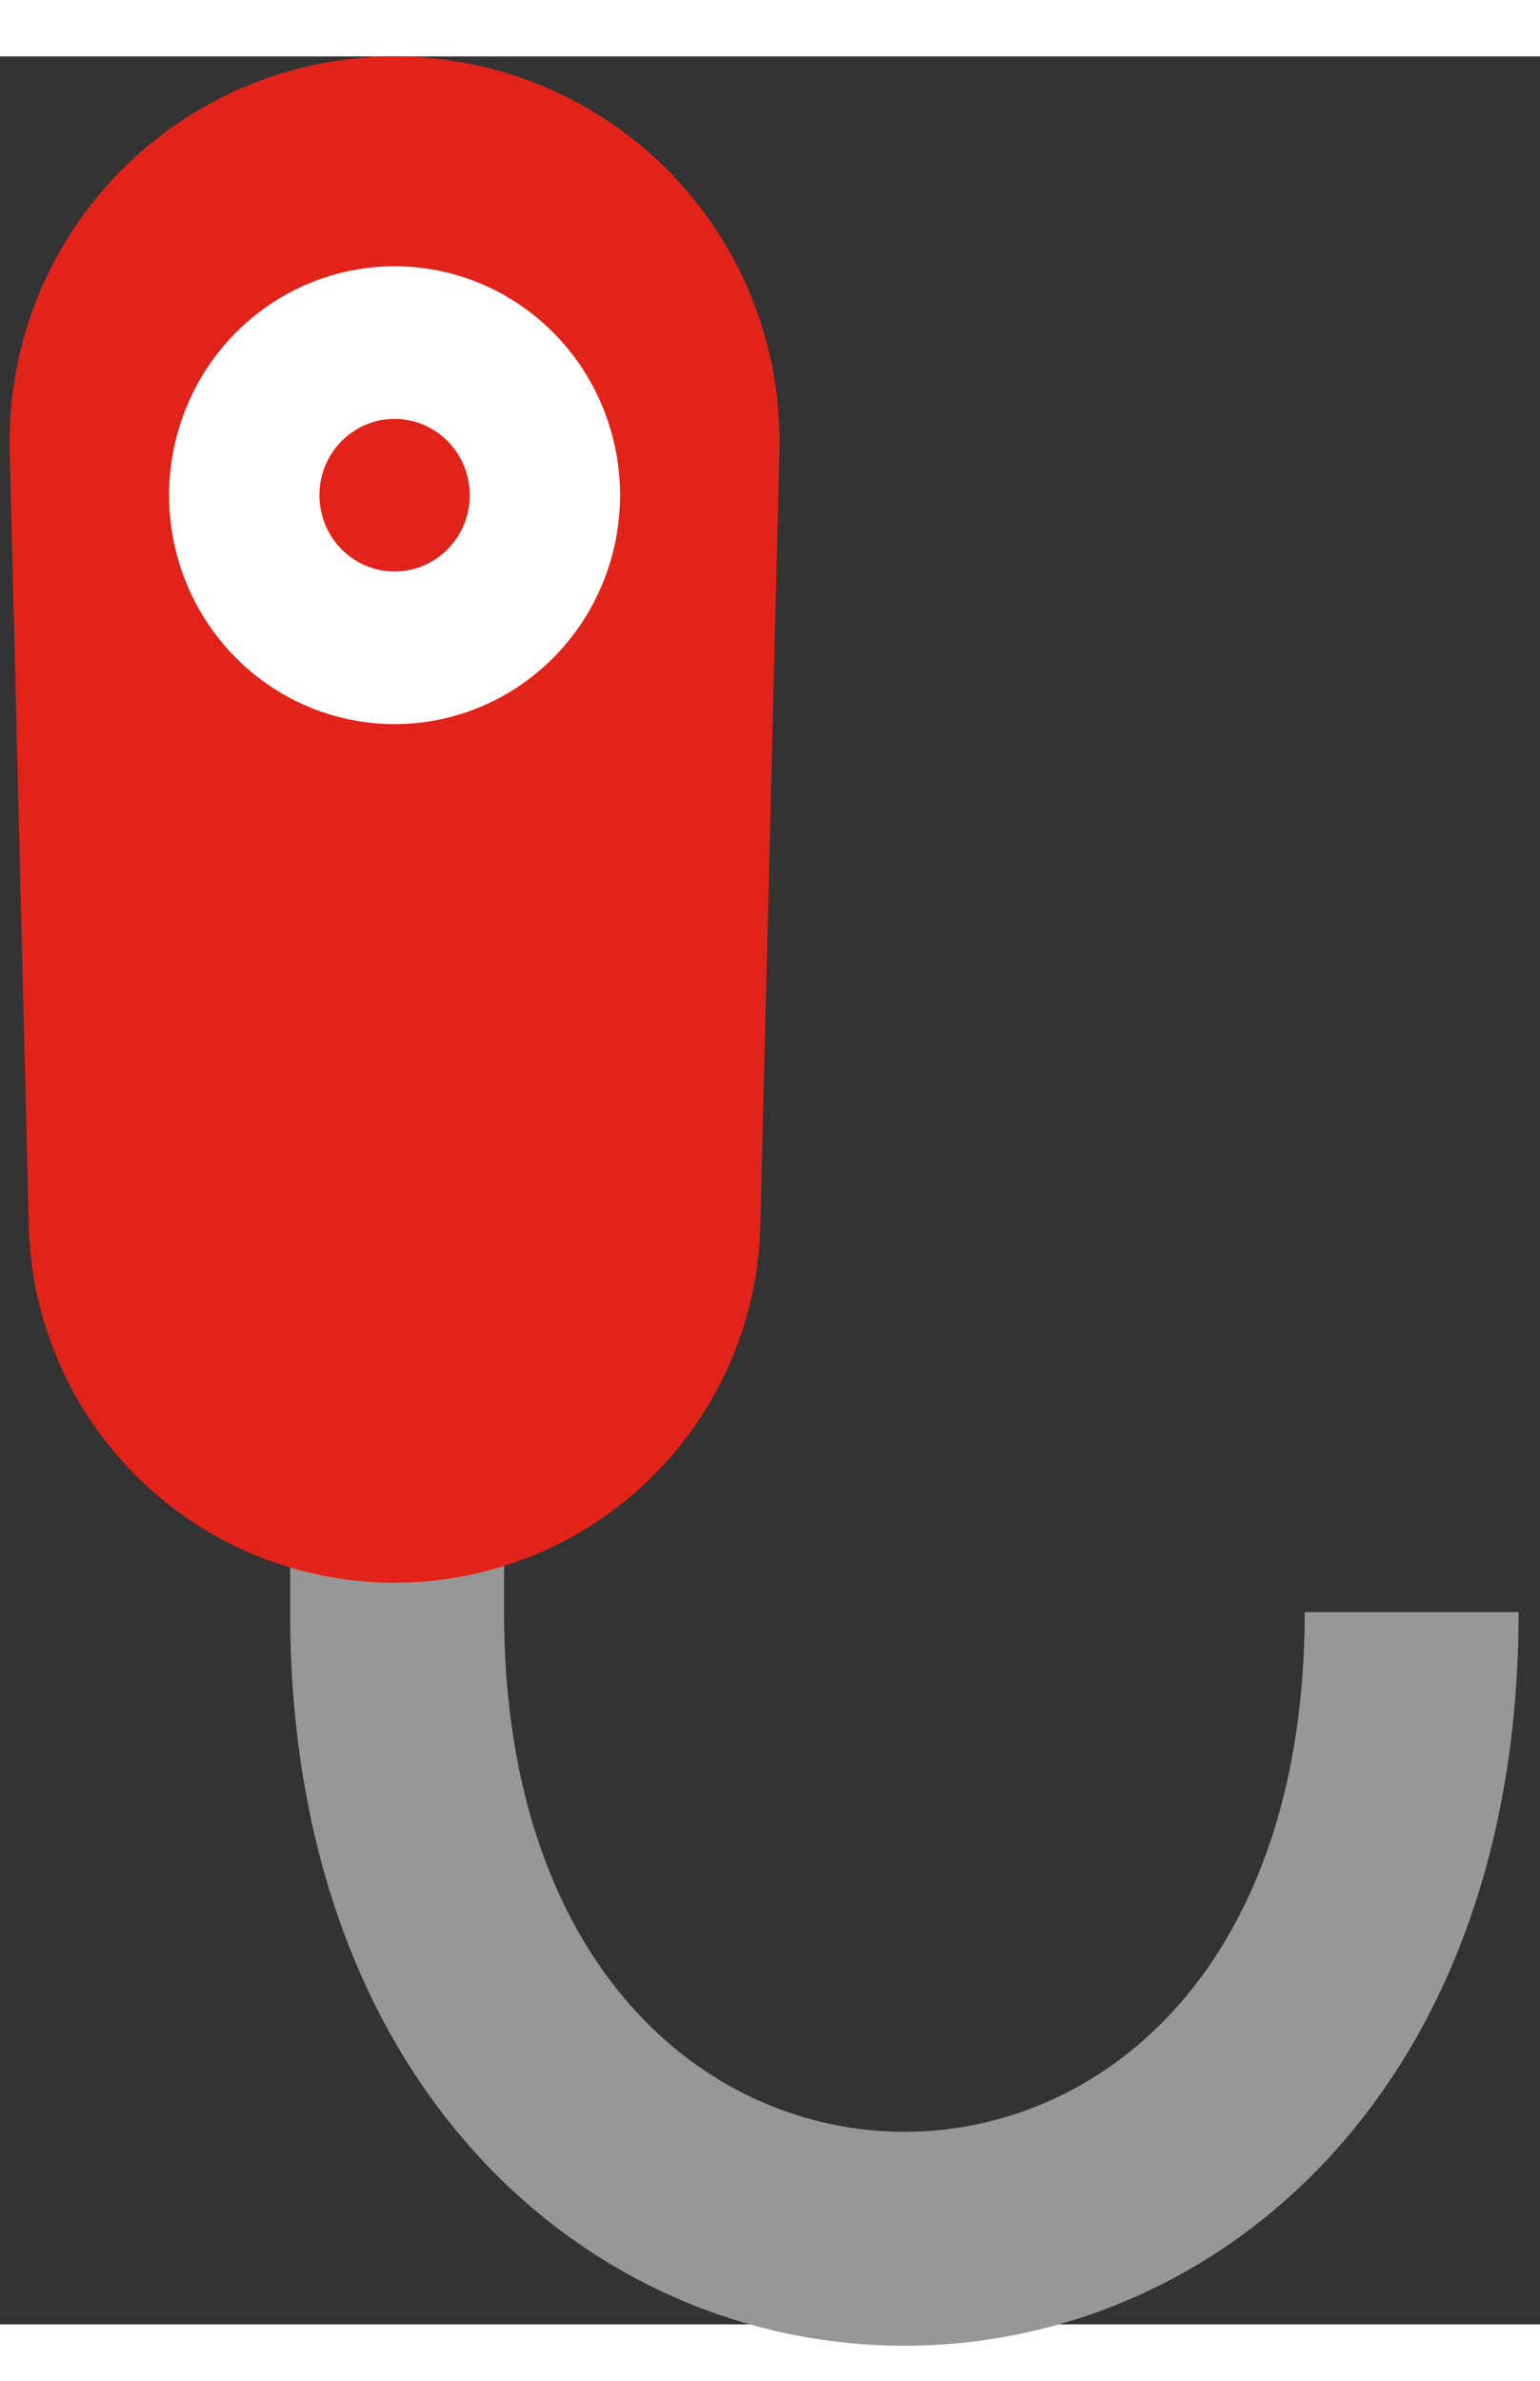
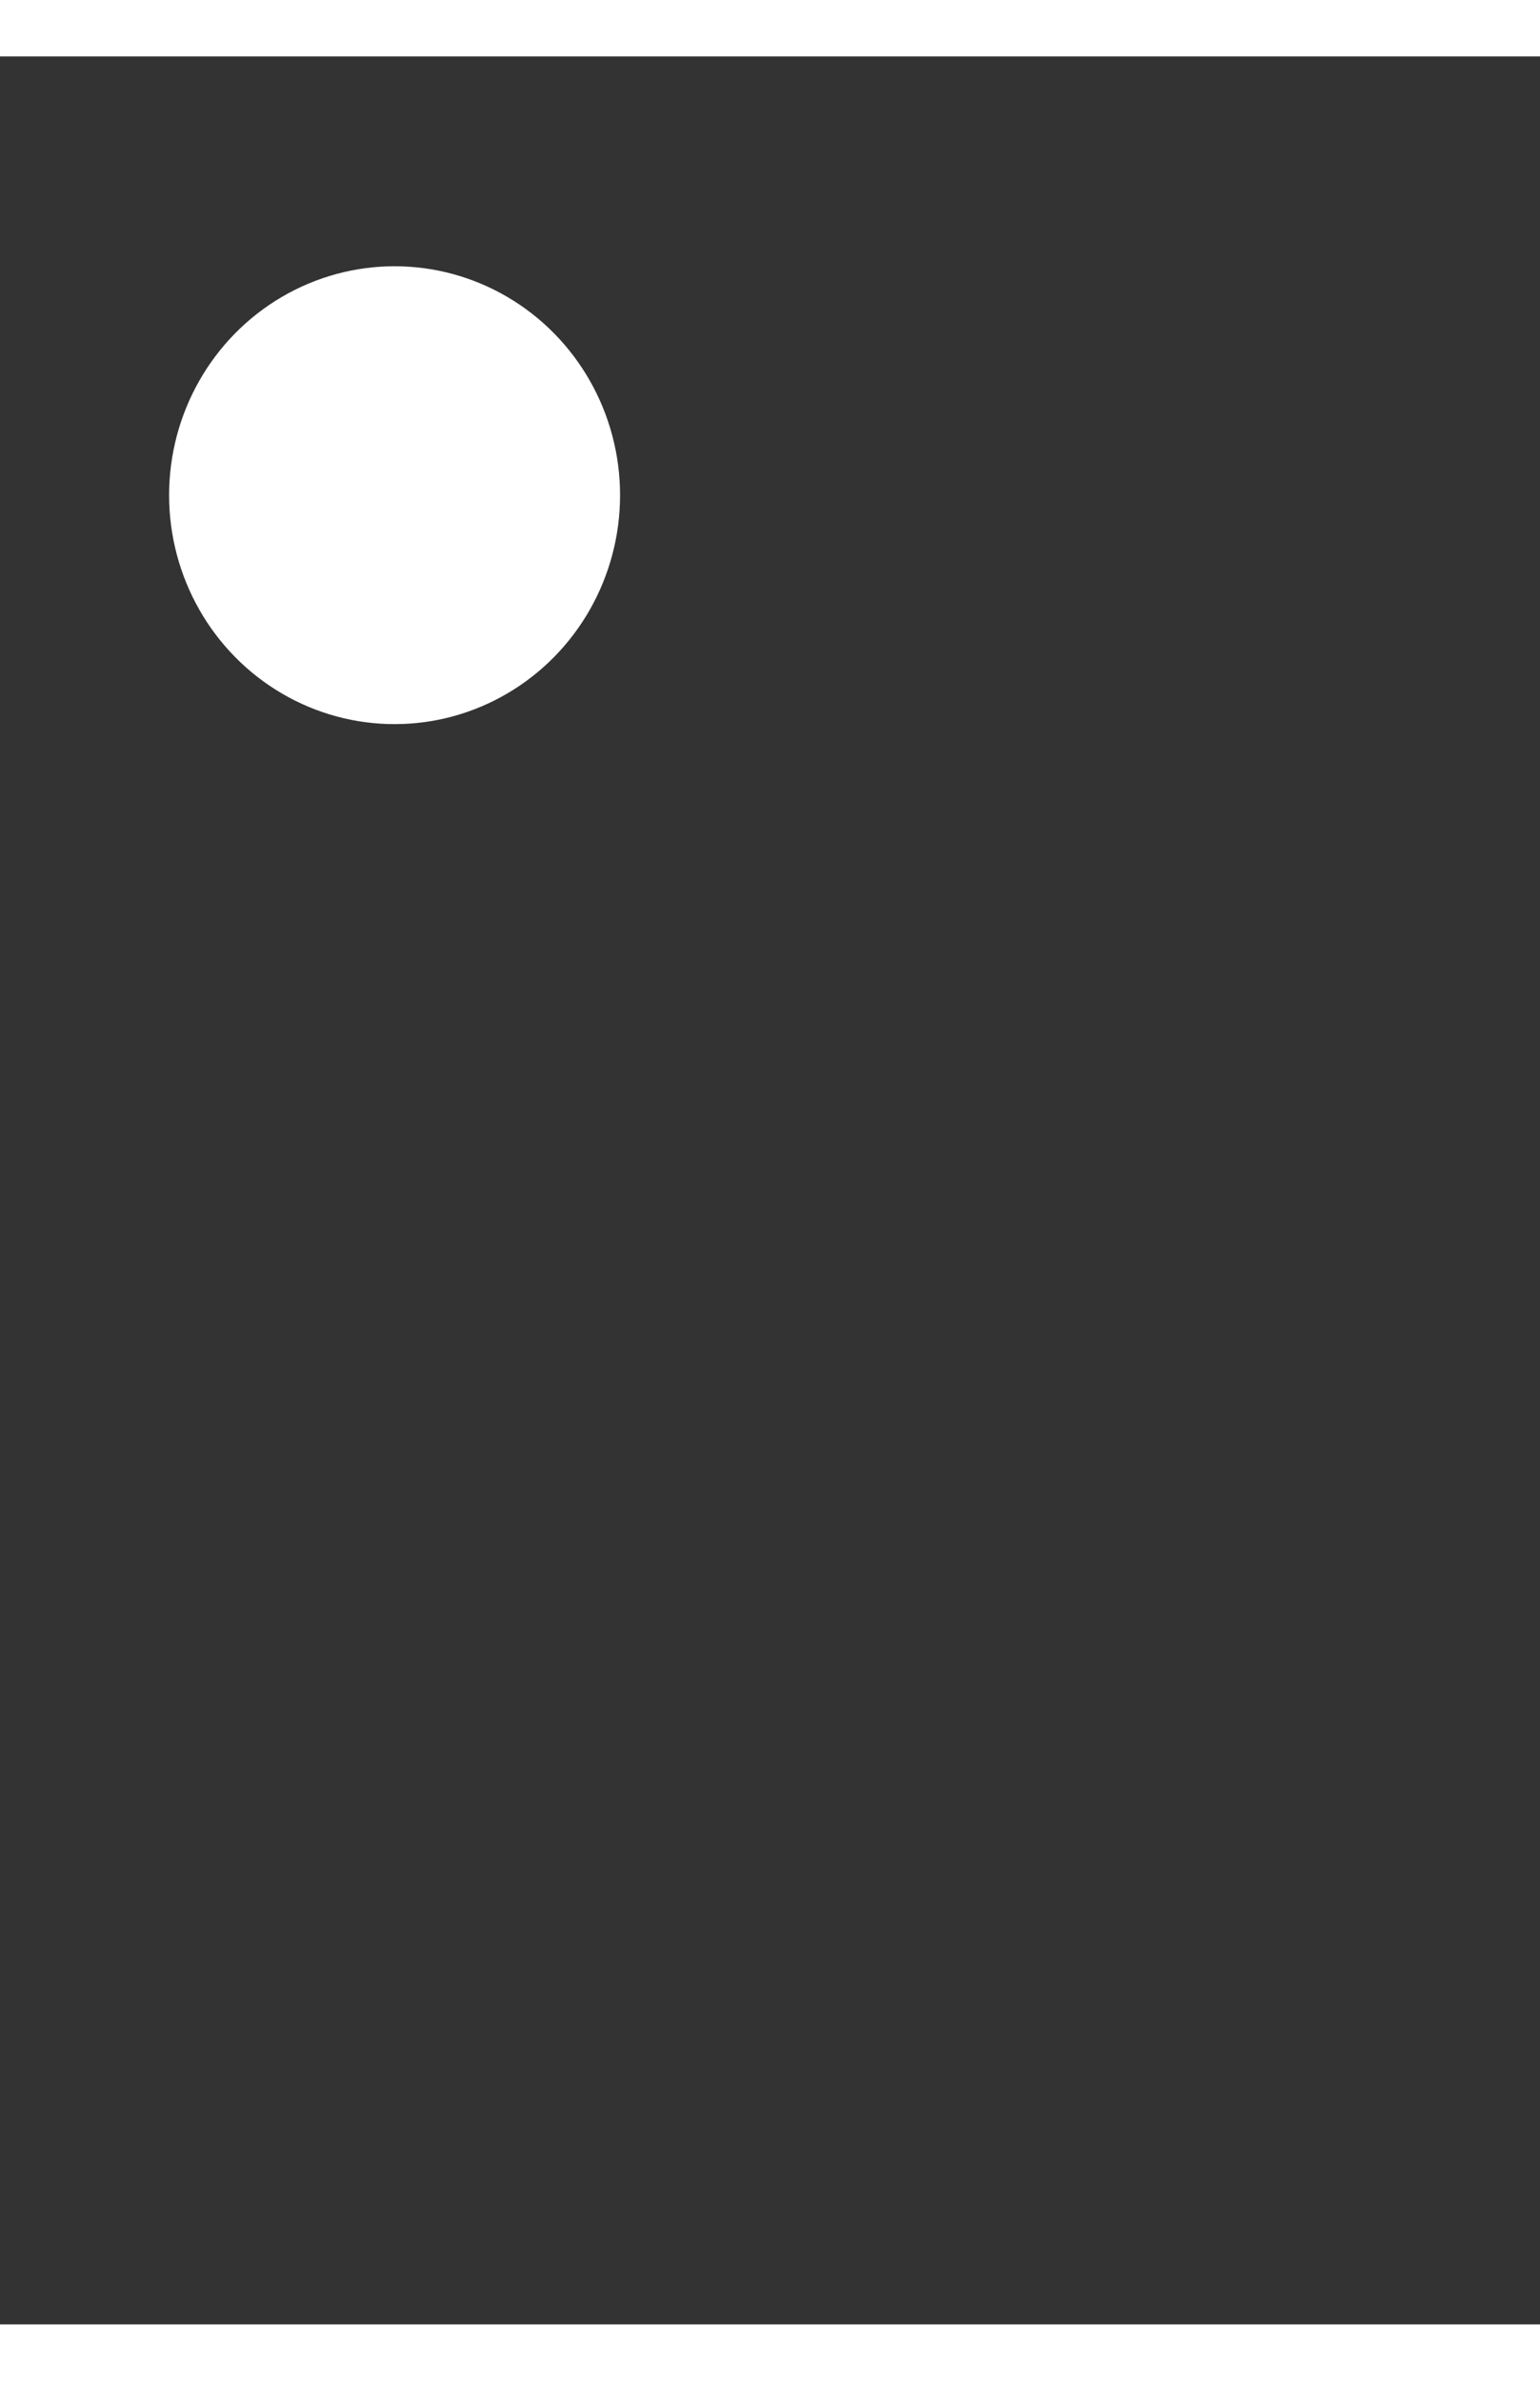
<svg xmlns="http://www.w3.org/2000/svg" width="33" height="51" viewBox="0 0 36 53">
  <rect x="0" y="0" width="36" height="53" fill="#333333" stroke="none" />
  <g fill="none" fill-rule="evenodd">
-     <path d="M9.283 28.16v8.195c0 19.527 23.717 19.527 23.717 0" stroke="#979797" stroke-width="5" />
    <g>
-       <path d="M9.224 0a9 9 0 0 1 8.996 9.22l-.446 18.102a8.553 8.553 0 0 1-17.101 0L.227 9.22A9 9 0 0 1 9.224 0z" fill="#E2231A" />
      <ellipse fill="#FFF" cx="9.224" cy="10.254" rx="5.271" ry="5.35" />
-       <ellipse fill="#E2231A" cx="9.224" cy="10.254" rx="1.757" ry="1.783" />
    </g>
  </g>
</svg>